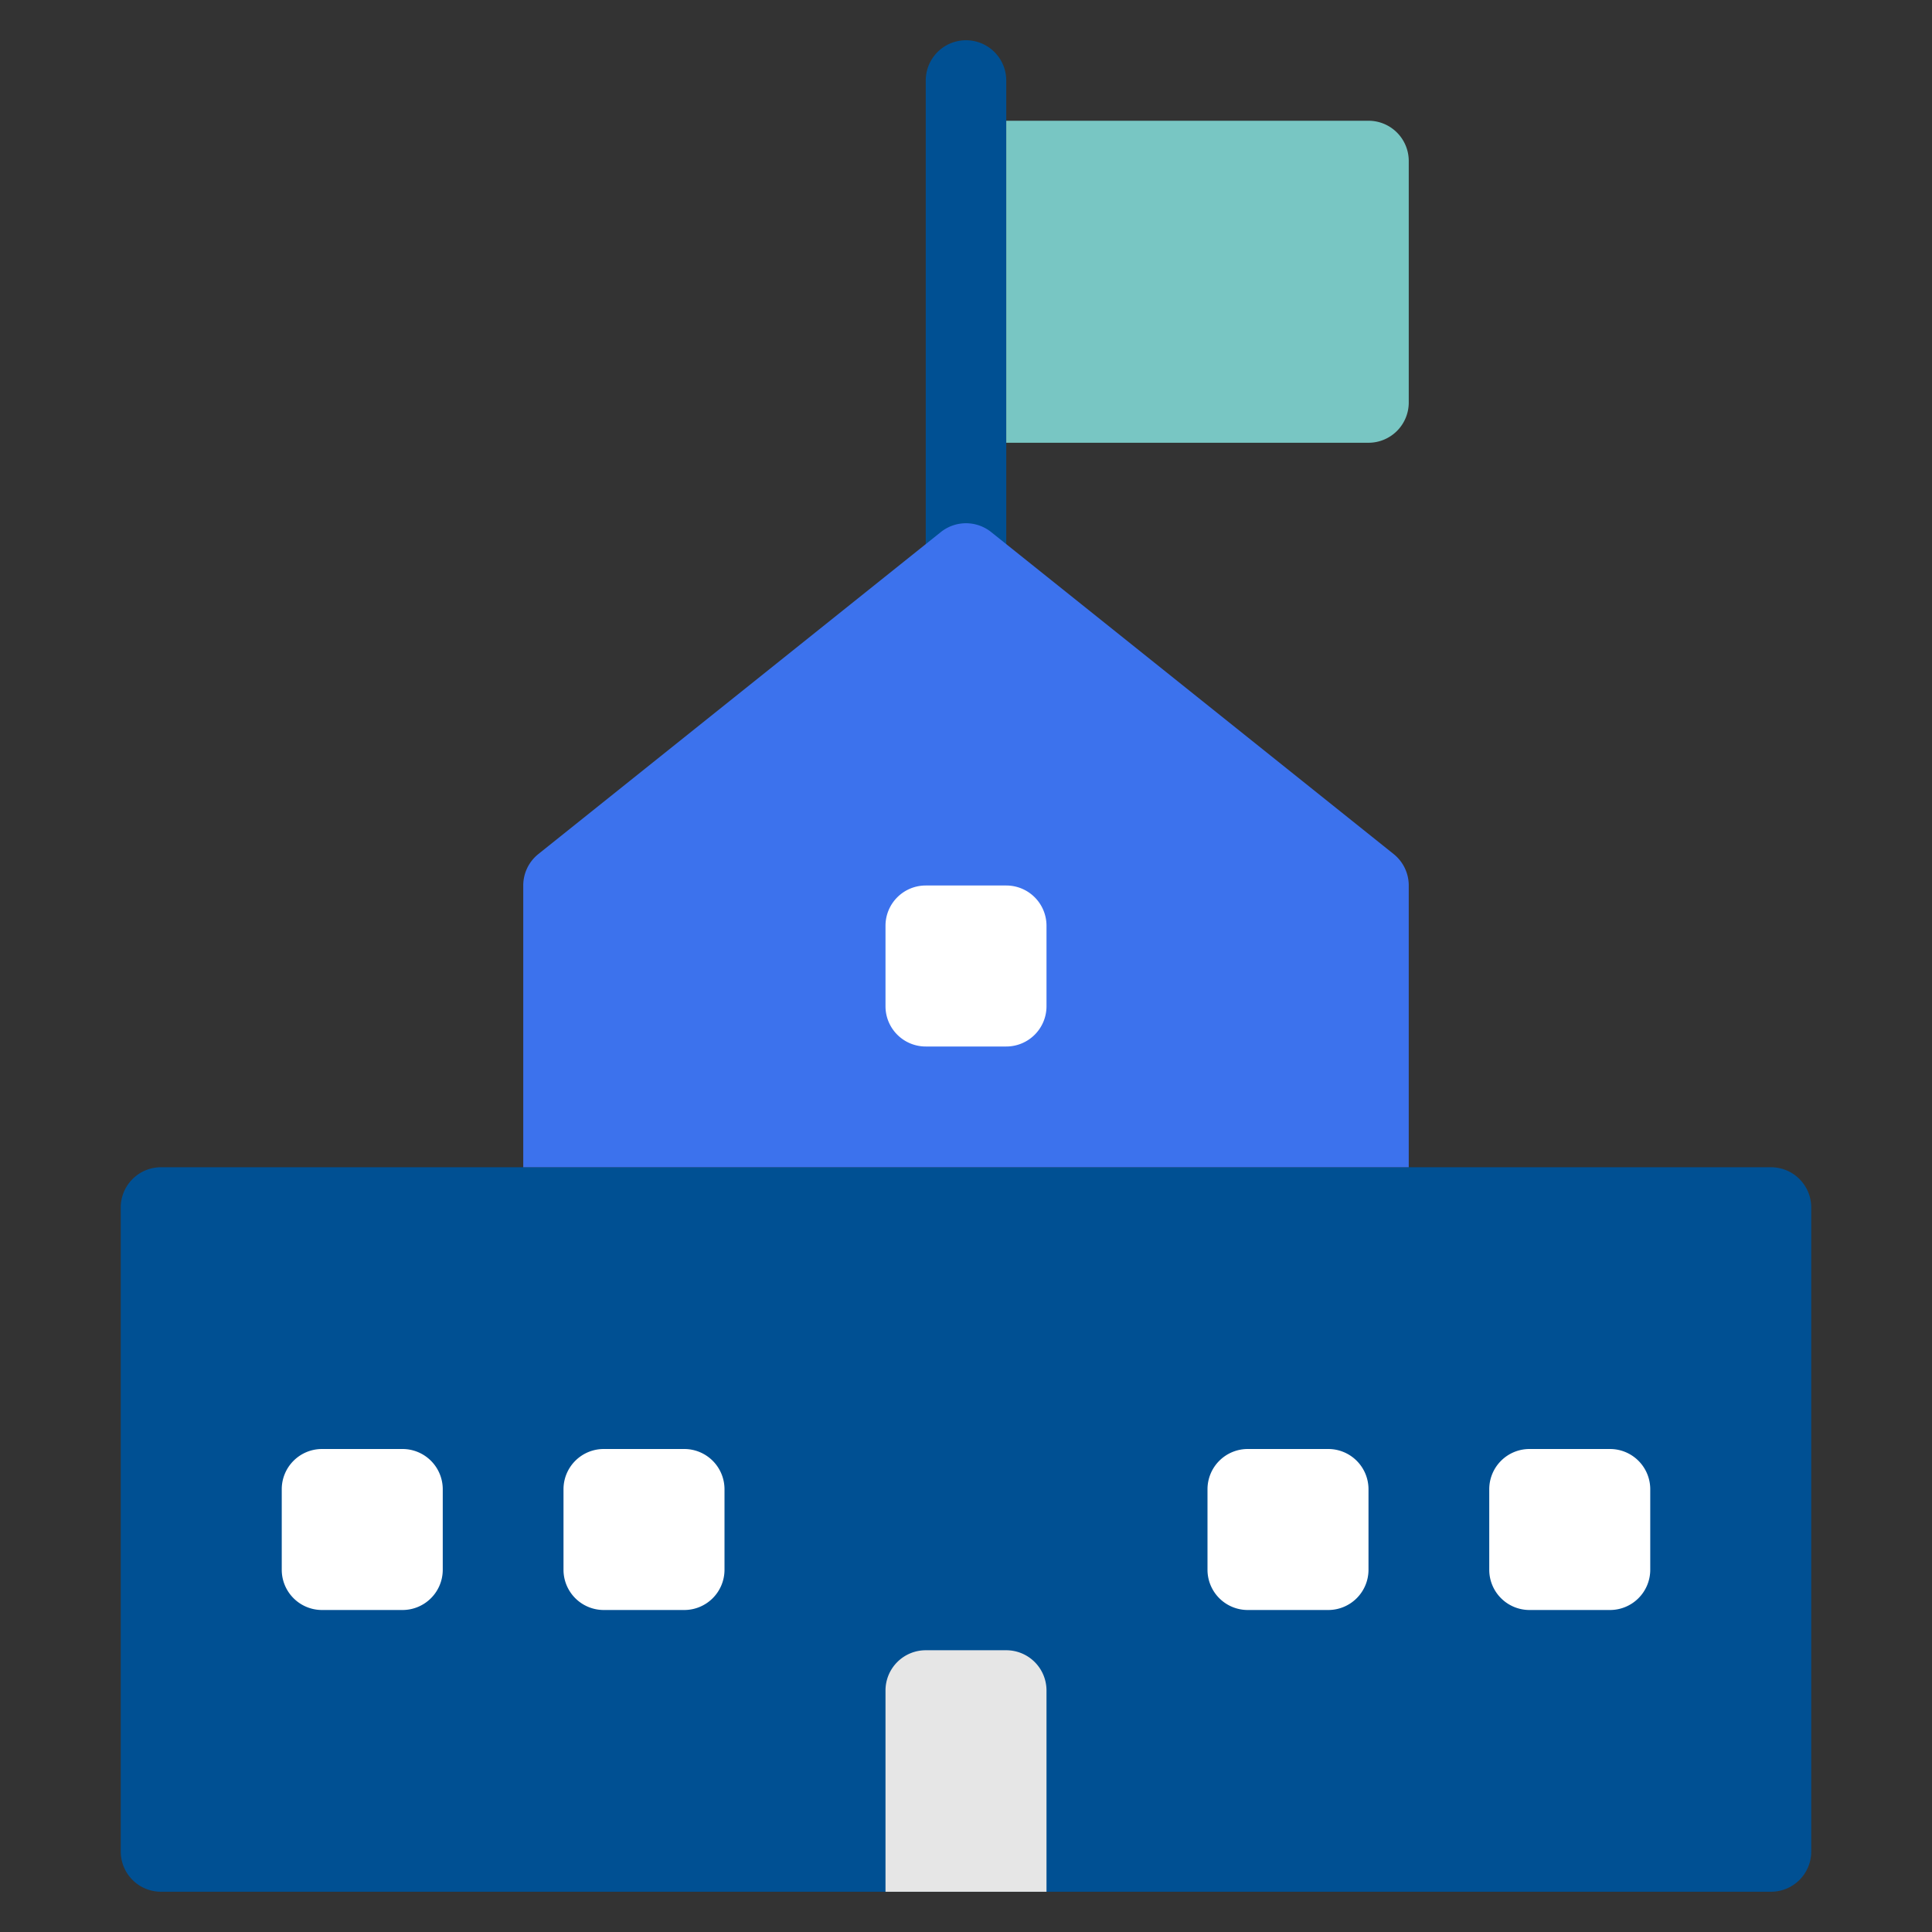
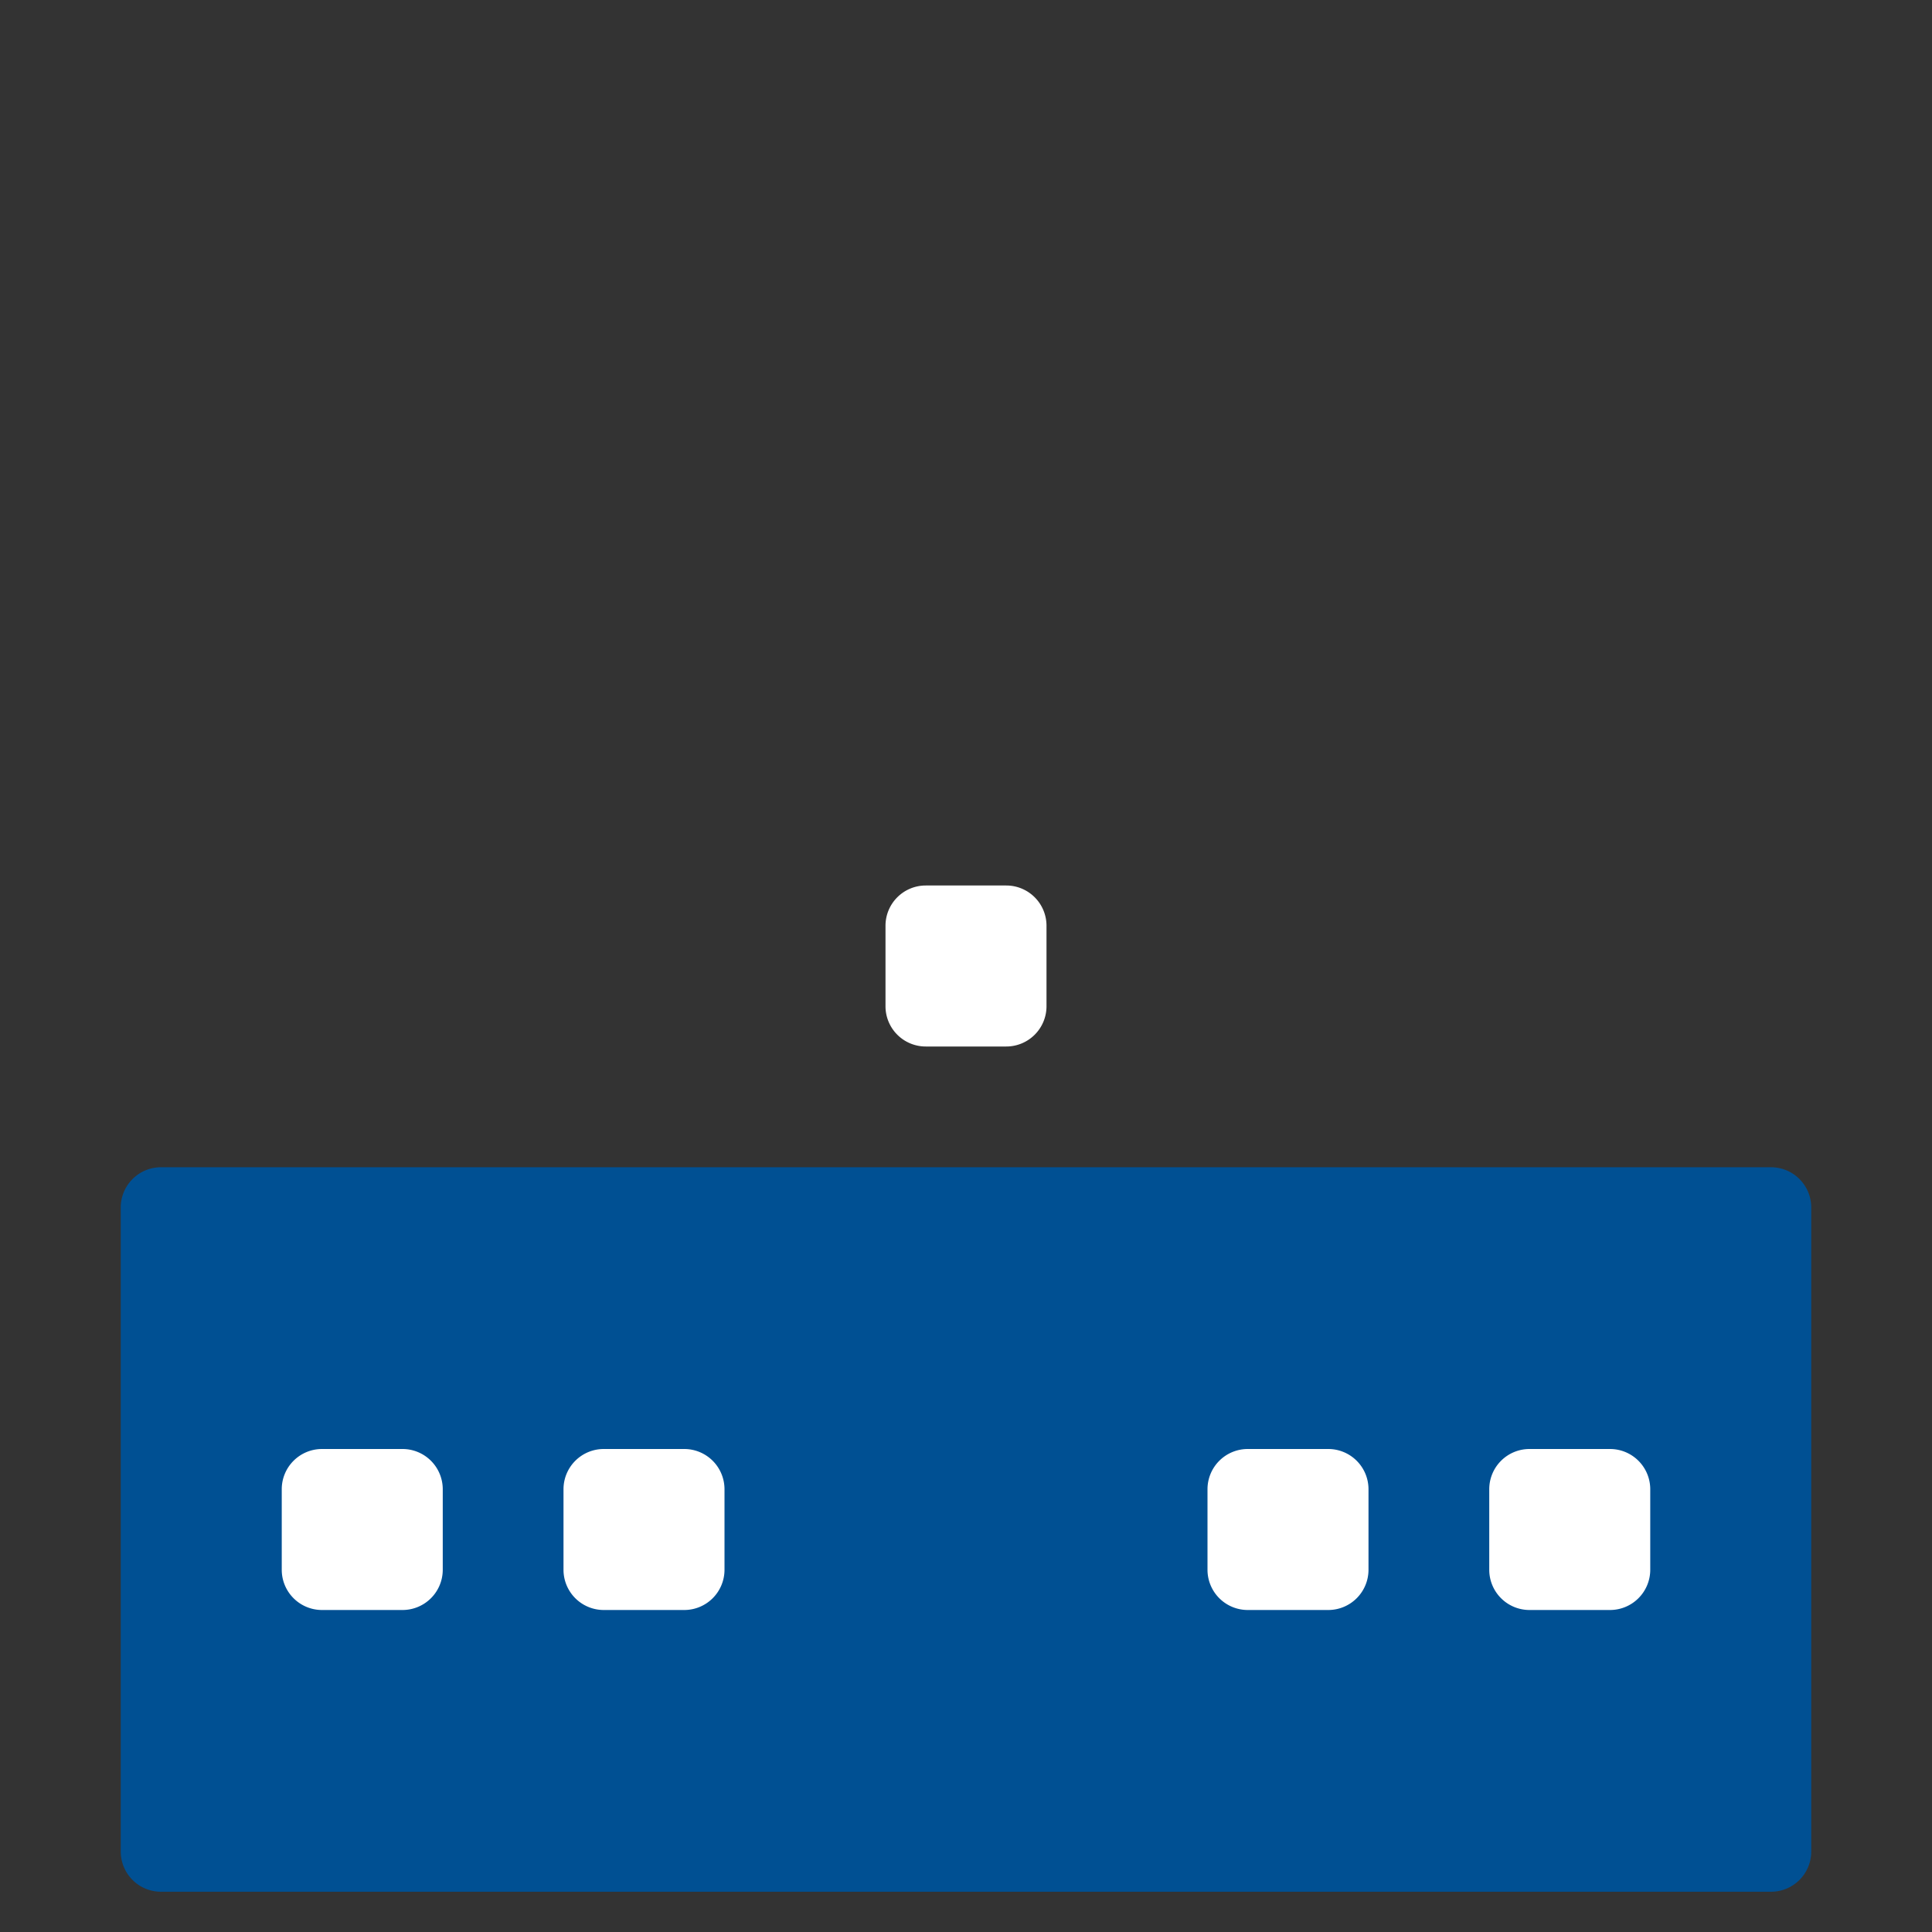
<svg xmlns="http://www.w3.org/2000/svg" width="48" height="48" fill="none">
  <rect width="100%" height="100%" fill="#333333" stroke="none" />
-   <path d="M24 15a1 1 0 0 1-1-1V2a1 1 0 0 1 2 0v12a1 1 0 0 1-1 1Z" fill="#005093" />
-   <path d="M34 11h-9V3h9a1 1 0 0 1 1 1v6a1 1 0 0 1-1 1Z" fill="#78C6C3" />
  <path d="M44 29H4a1 1 0 0 0-1 1v16a1 1 0 0 0 1 1h40a1 1 0 0 0 1-1V30a1 1 0 0 0-1-1Z" fill="#005093" />
-   <path d="m34.625 21.219-10-8a1.001 1.001 0 0 0-1.25 0l-10 8A1 1 0 0 0 13 22v7h22v-7a1 1 0 0 0-.375-.781Z" fill="#3C72ED" />
  <path d="M25 26h-2a1 1 0 0 1-1-1v-2a1 1 0 0 1 1-1h2a1 1 0 0 1 1 1v2a1 1 0 0 1-1 1ZM10 40H8a1 1 0 0 1-1-1v-2a1 1 0 0 1 1-1h2a1 1 0 0 1 1 1v2a1 1 0 0 1-1 1Zm7 0h-2a1 1 0 0 1-1-1v-2a1 1 0 0 1 1-1h2a1 1 0 0 1 1 1v2a1 1 0 0 1-1 1Zm16 0h-2a1 1 0 0 1-1-1v-2a1 1 0 0 1 1-1h2a1 1 0 0 1 1 1v2a1 1 0 0 1-1 1Zm7 0h-2a1 1 0 0 1-1-1v-2a1 1 0 0 1 1-1h2a1 1 0 0 1 1 1v2a1 1 0 0 1-1 1Z" fill="#fff" />
-   <path d="M25 41h-2a1 1 0 0 0-1 1v5h4v-5a1 1 0 0 0-1-1Z" fill="#E6E6E6" />
</svg>